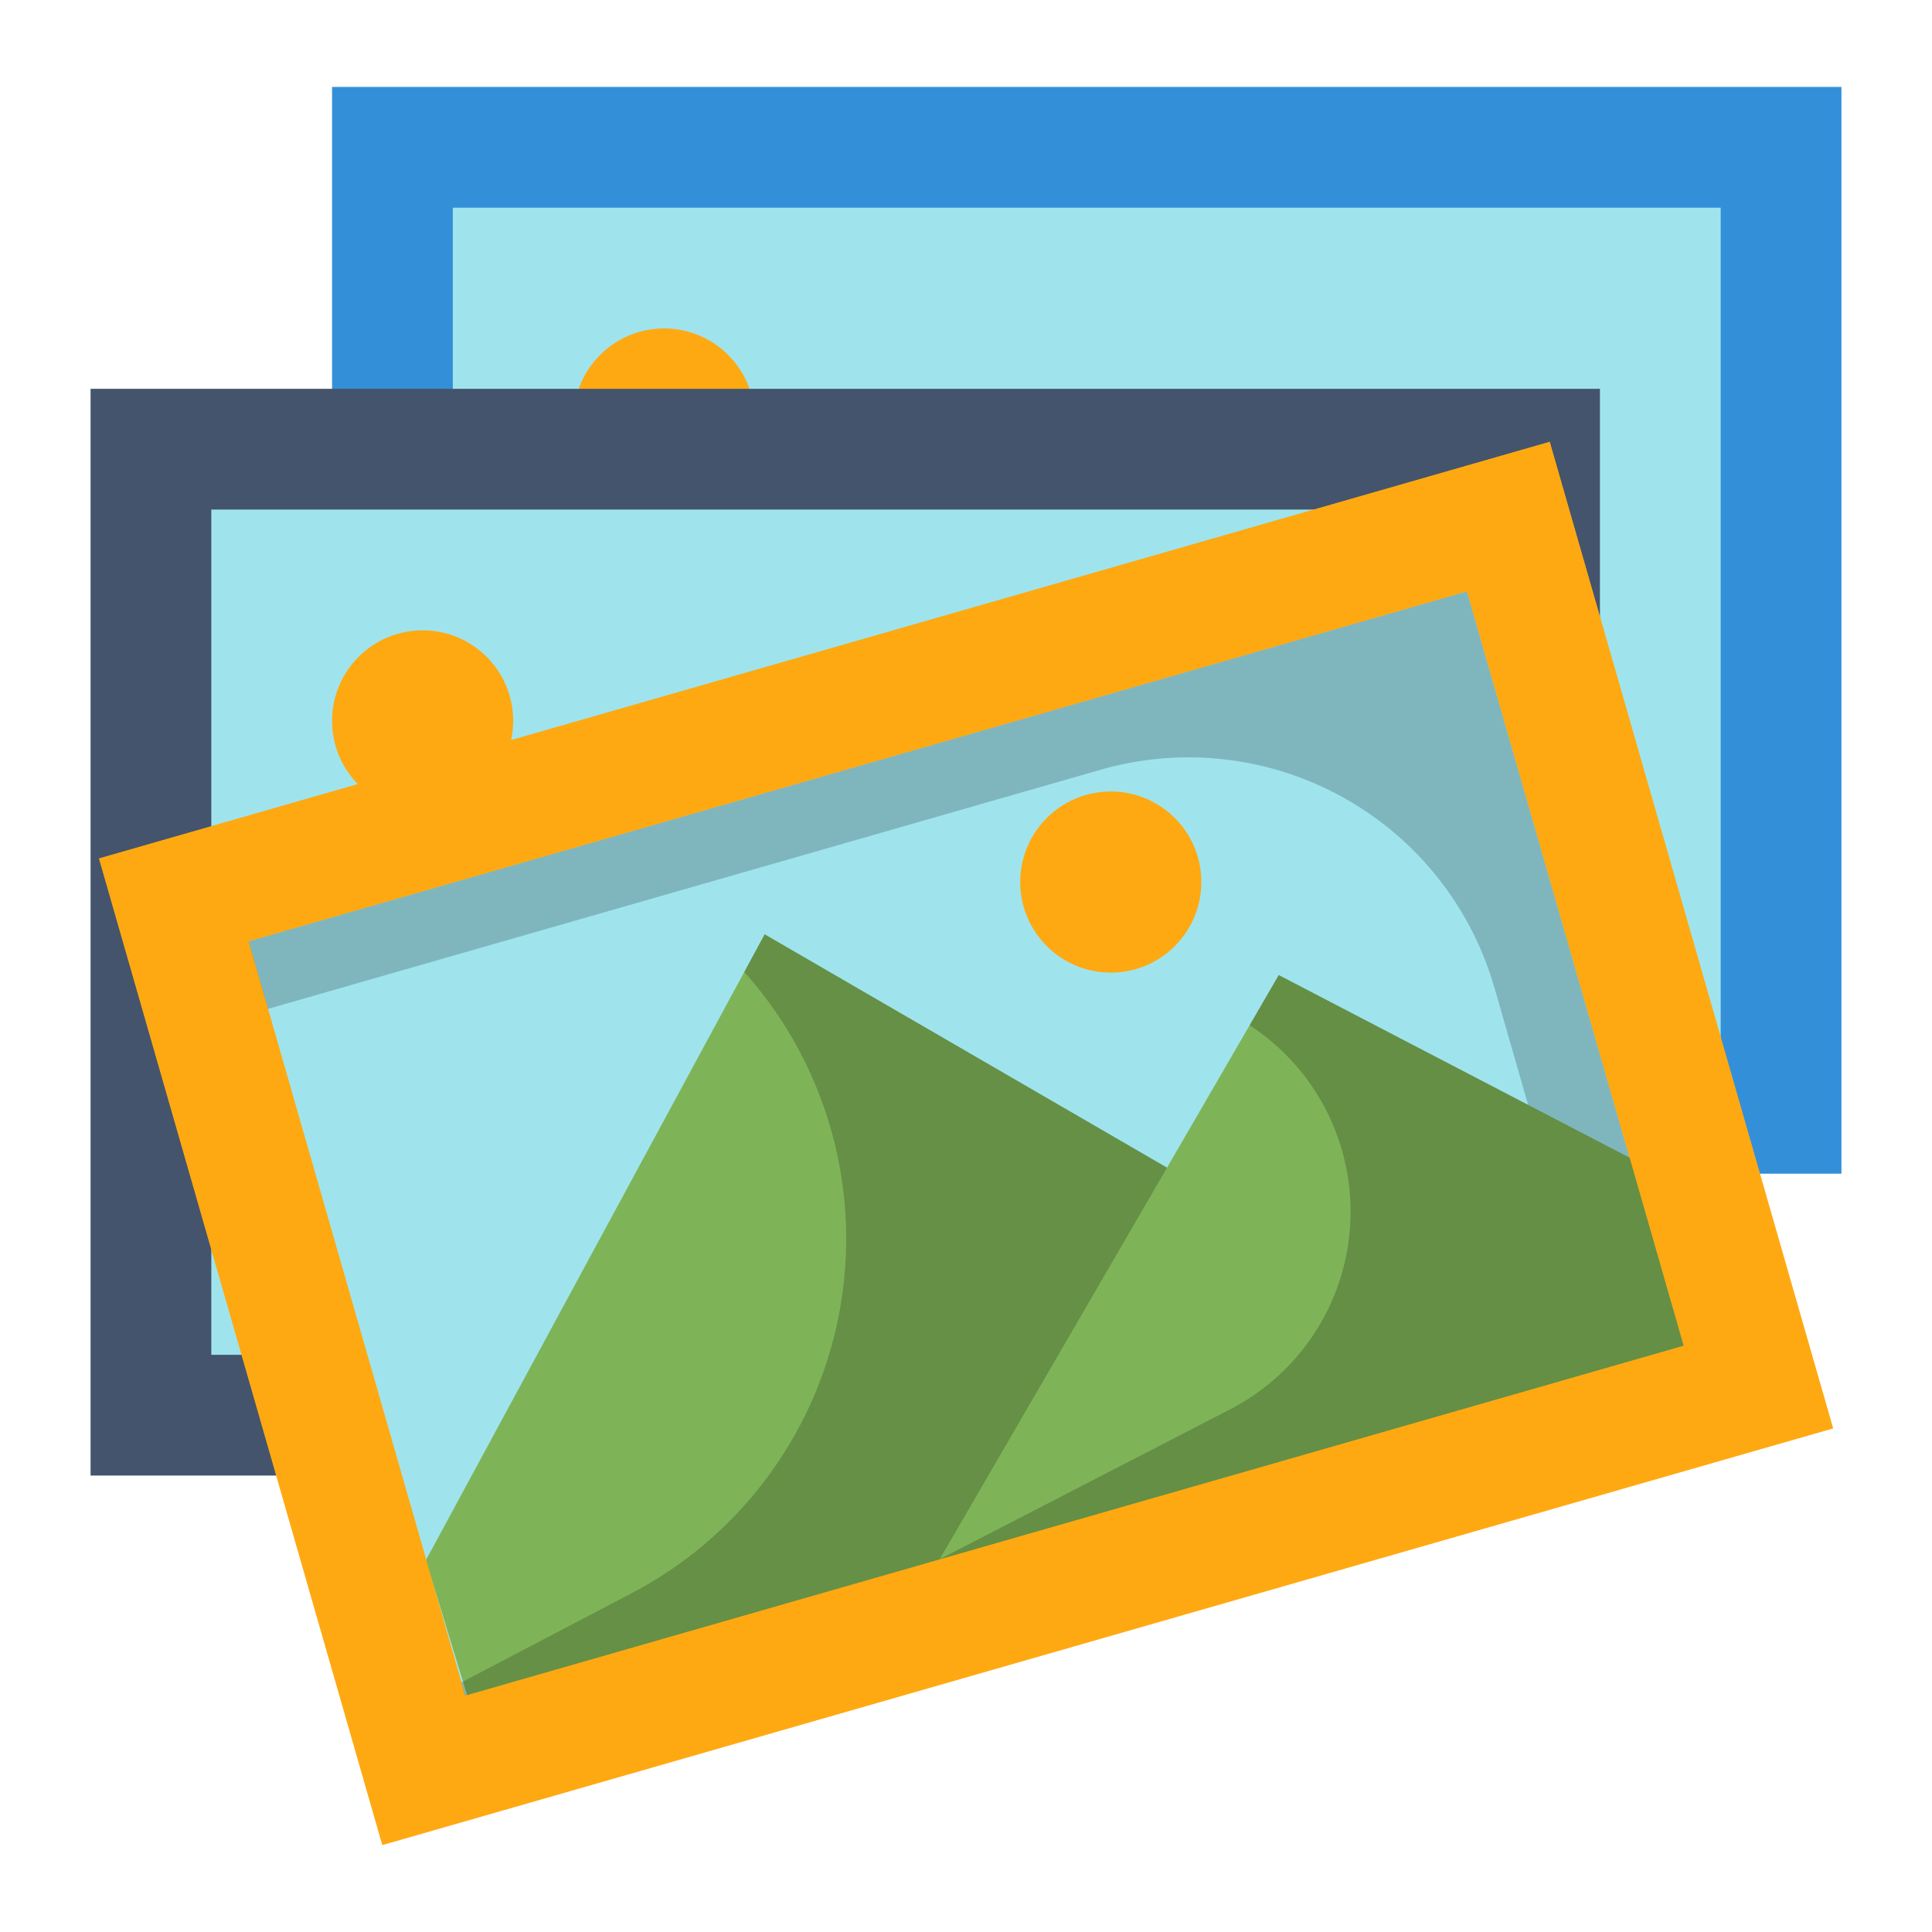
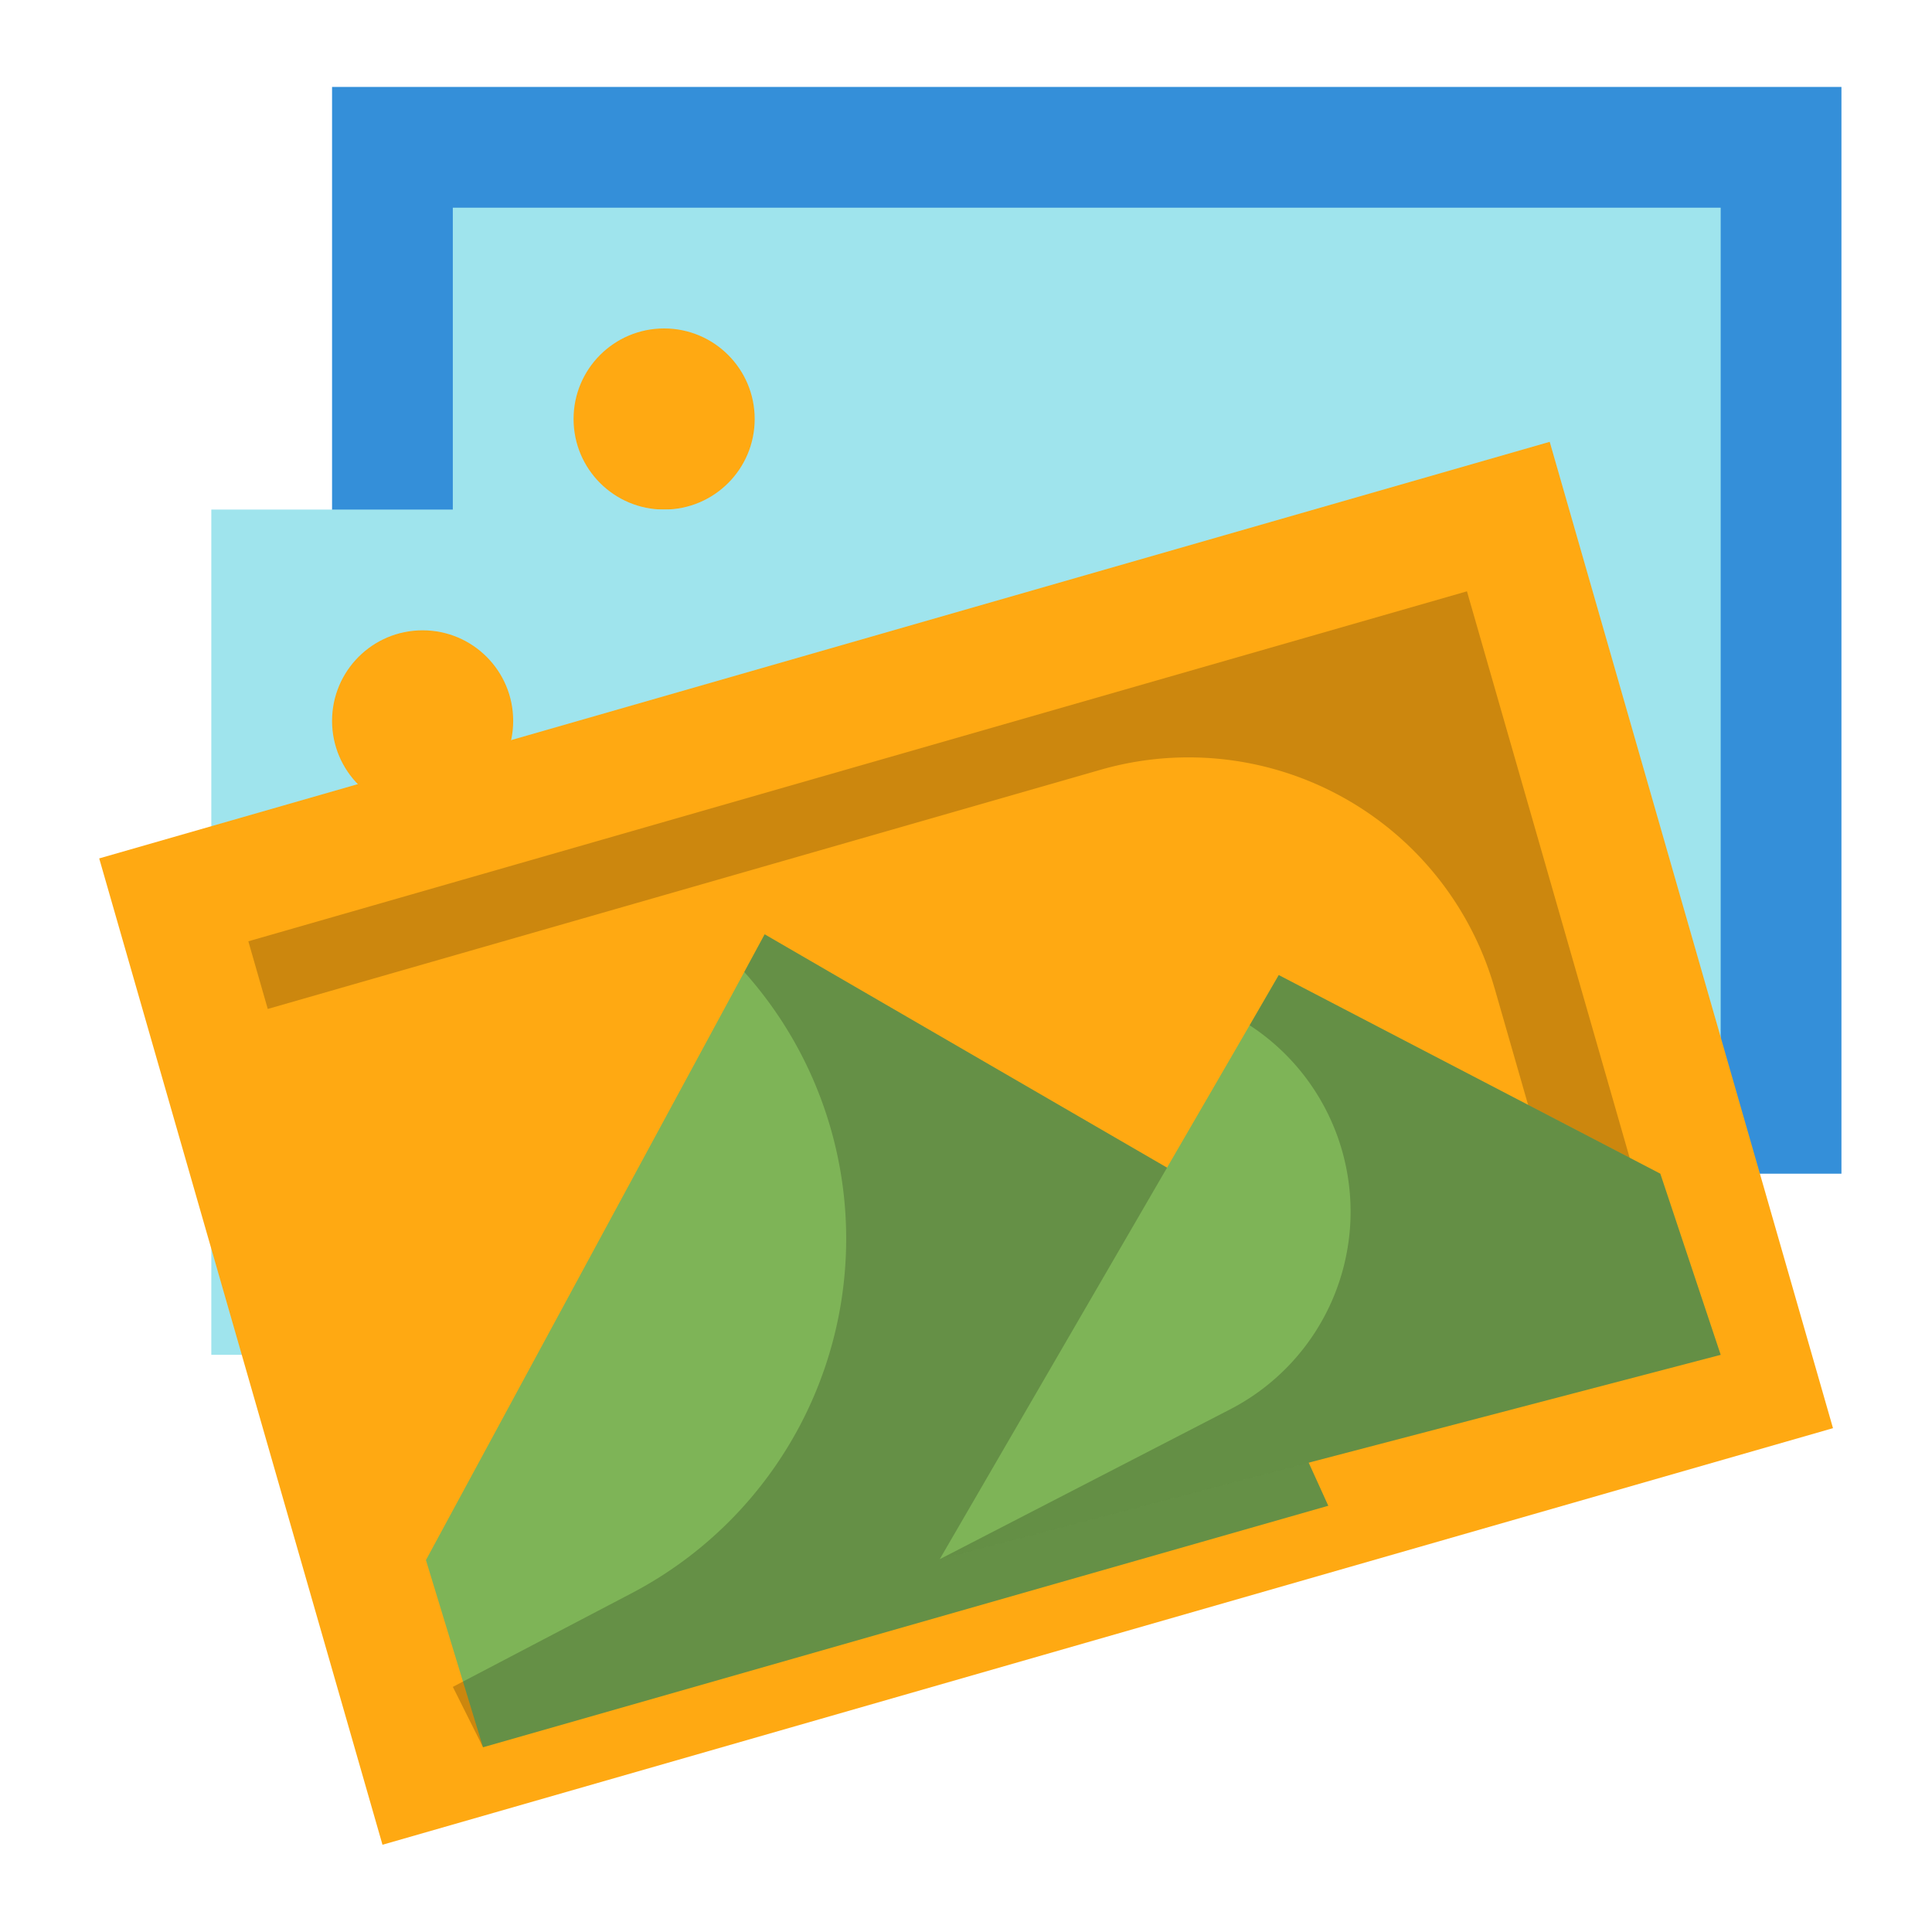
<svg xmlns="http://www.w3.org/2000/svg" height="512" viewBox="0 0 64 64" width="512">
  <g id="flat">
    <path d="m11 2.88h50v36h-50z" fill="#348fd9" />
    <path d="m15 6.88h42v28h-42z" fill="#9fe4ed" />
    <circle cx="22" cy="13.88" fill="#ffa912" r="3" />
-     <path d="m3 12.88h50v36h-50z" fill="#44546c" />
    <path d="m7 16.88h42v28h-42z" fill="#9fe4ed" />
    <circle cx="14" cy="23.88" fill="#ffa912" r="3" />
    <path d="m15 12.88h34v50h-34z" fill="#ffa912" transform="matrix(.276 .961 -.961 .276 59.574 -3.334)" />
-     <path d="m19 16.88h26v42h-26z" fill="#9fe4ed" transform="matrix(.276 .961 -.961 .276 59.574 -3.334)" />
    <path d="m49.506 32.721 3.623 12.616 2.643-.759-7.177-24.99-40.368 11.594.643 2.241 27.591-7.924a10.543 10.543 0 0 1 13.044 7.223z" opacity=".2" />
    <path d="m38.66 38.68-13.33-7.73-11.22 20.73 1.89 6.2 28-8-5-11" fill="#7eb457" />
    <path d="m39 38.88-.34-.2-13.33-7.73-.675 1.248a13.254 13.254 0 0 1 -3.728 20.578l-5.926 3.104 1 2 28-8z" opacity=".2" />
    <path d="m31.13 51.65 7.53-12.97 3.7-6.38 12.64 6.58 2 6z" fill="#7eb457" />
    <path d="m55 38.88-12.64-6.58-.964 1.663a7.371 7.371 0 0 1 -.647 12.724l-9.619 4.964 25.87-6.77z" opacity=".21" />
    <g fill="#ffa912">
-       <path d="m51.336 14.639-48.057 13.802 9.386 32.679 48.057-13.802zm-43.108 16.543 40.368-11.594 7.177 24.99-40.368 11.594z" />
-       <circle cx="36.796" cy="29.219" r="3" />
-     </g>
+       </g>
  </g>
</svg>